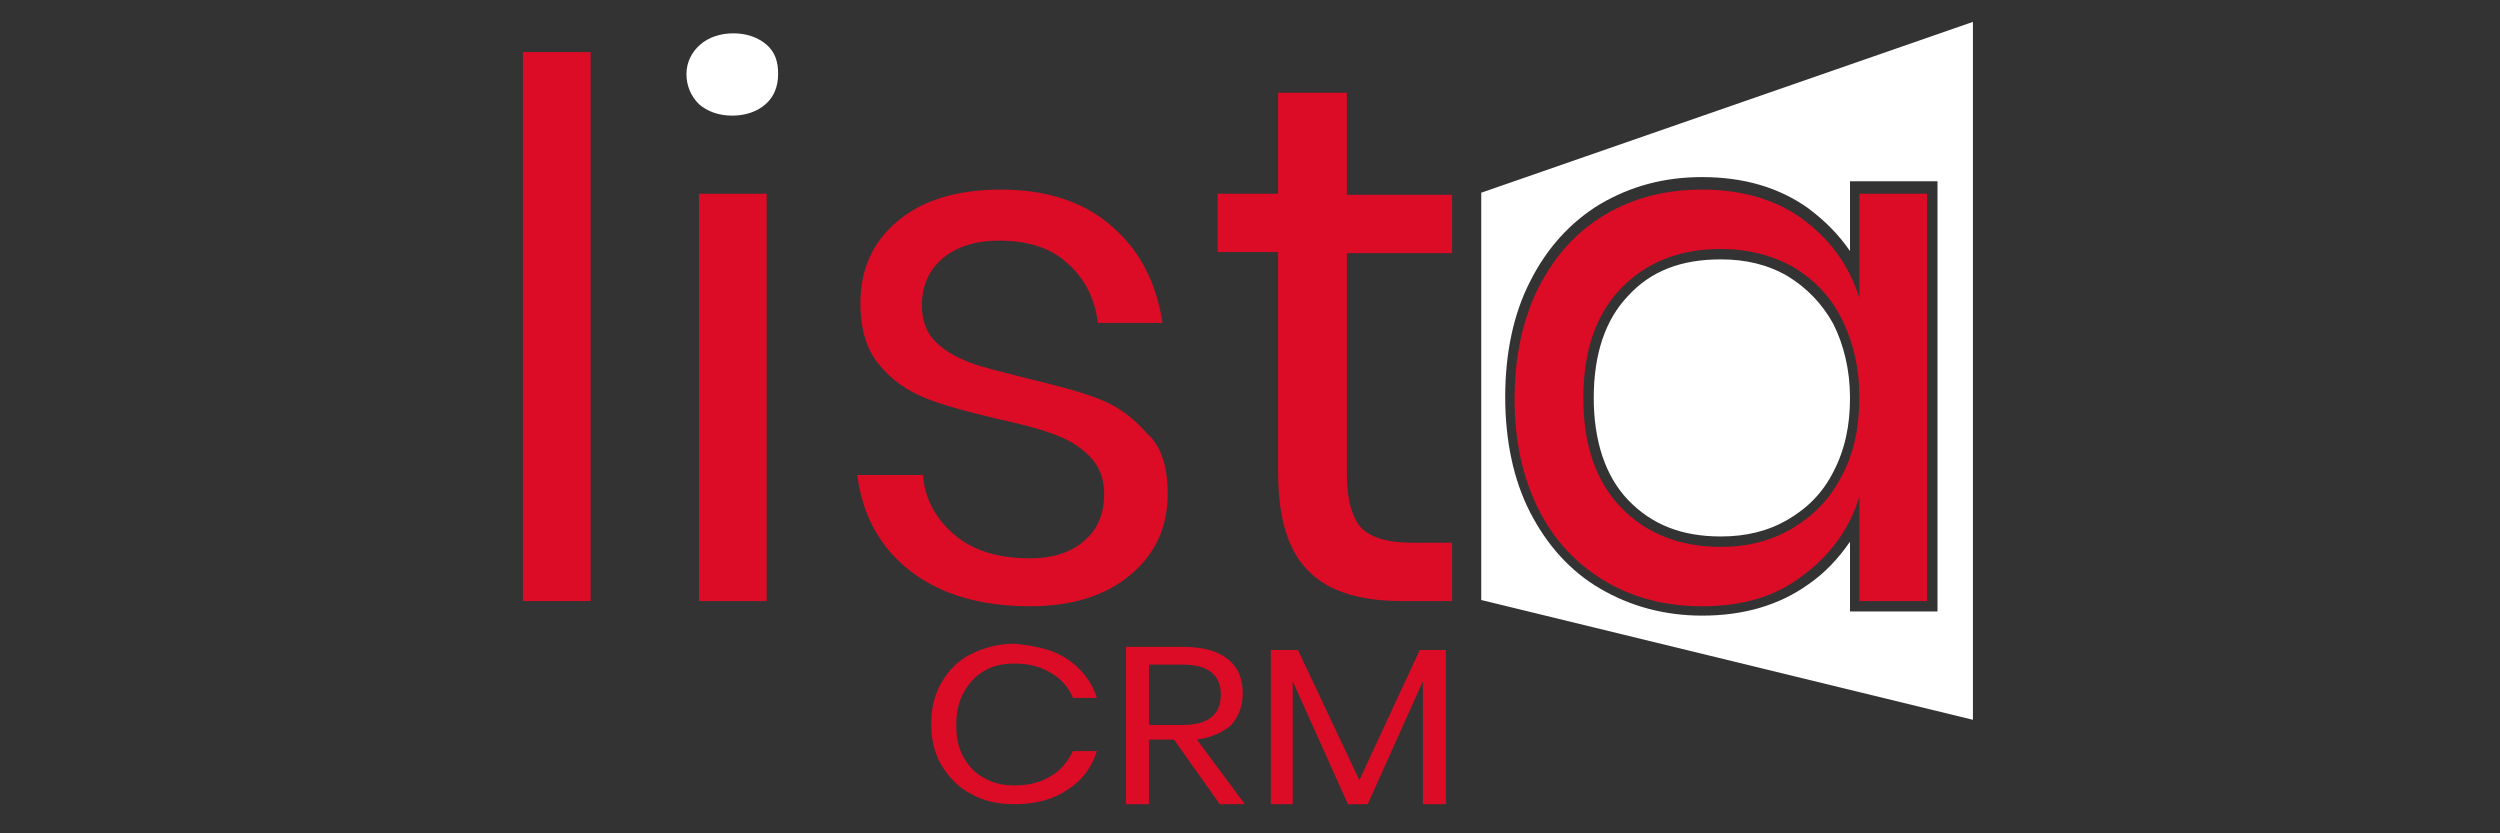
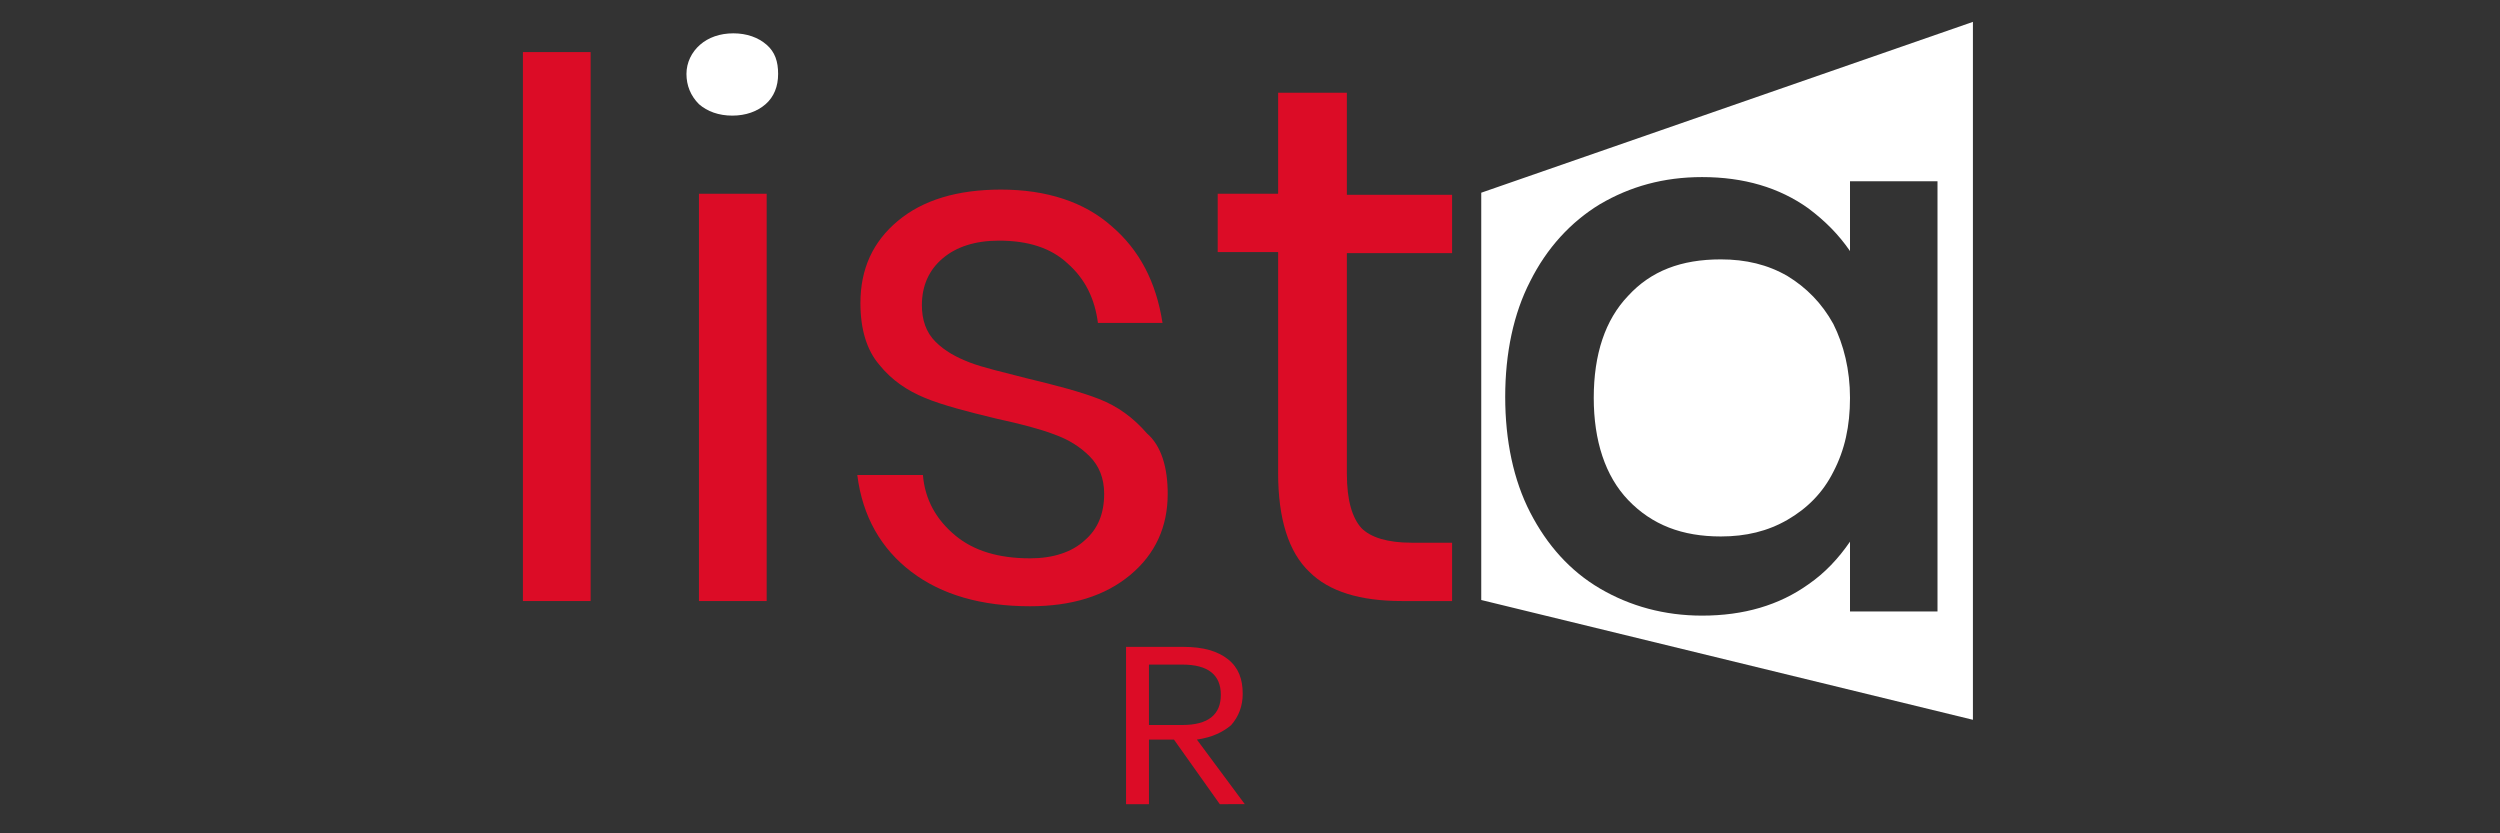
<svg xmlns="http://www.w3.org/2000/svg" id="Layer_1" x="0px" y="0px" viewBox="0 0 240 80" style="enable-background:new 0 0 240 80;" xml:space="preserve">
  <rect x="0" y="0" width="240" height="80" fill="#333333" stroke="none" />
  <style type="text/css"> .st0{fill:#FFFFFF;} .st1{fill:#DC0C26;} </style>
  <g id="_x31_">
    <path class="st0" d="M142.2,18.5v39.1l47.2,11.5v-67L142.2,18.5z M186,58.7h-8.4V52c-1.1,1.6-2.4,3-4,4.1c-2.8,2-6.2,3-10.2,3 c-3.6,0-6.9-0.9-9.8-2.6c-2.9-1.7-5.1-4.2-6.7-7.3c-1.6-3.1-2.4-6.9-2.4-11.1c0-4.2,0.8-8,2.4-11.1c1.6-3.2,3.9-5.7,6.7-7.4 c2.9-1.7,6.1-2.6,9.8-2.6c4,0,7.4,1,10.2,3c1.6,1.2,2.9,2.5,4,4.1v-6.7h8.4V58.7z" />
-     <path class="st1" d="M178.5,18.6v10c-1-3.2-2.9-5.7-5.5-7.6c-2.6-1.9-5.9-2.8-9.6-2.8c-3.5,0-6.6,0.8-9.3,2.4 c-2.7,1.6-4.8,3.9-6.4,7c-1.5,3-2.3,6.6-2.3,10.7c0,4.1,0.8,7.6,2.3,10.6c1.5,3,3.7,5.3,6.4,6.9c2.7,1.6,5.8,2.4,9.3,2.4 c3.8,0,7-0.9,9.6-2.9c2.6-1.9,4.5-4.4,5.5-7.6v10h6.5V18.6H178.5z M176.8,45.7c-1.1,2.2-2.7,3.8-4.7,5c-2,1.2-4.3,1.8-6.9,1.8 c-4,0-7.2-1.3-9.6-3.8c-2.4-2.5-3.6-6-3.6-10.5c0-4.5,1.2-8,3.6-10.5c2.4-2.5,5.6-3.8,9.6-3.8c2.6,0,4.9,0.6,6.9,1.7 c2,1.2,3.6,2.8,4.7,5c1.1,2.2,1.7,4.7,1.7,7.5C178.5,41,178,43.5,176.8,45.7z" />
    <path class="st0" d="M177.6,38.2c0,2.7-0.5,5-1.6,7.1c-1,2-2.5,3.5-4.4,4.6c-1.9,1.1-4,1.6-6.4,1.6c-3.7,0-6.6-1.1-8.9-3.5 c-2.2-2.3-3.3-5.7-3.3-9.8c0-4.2,1.1-7.5,3.3-9.8c2.2-2.4,5.1-3.5,8.9-3.5c2.4,0,4.5,0.5,6.4,1.6c1.8,1.1,3.3,2.6,4.4,4.6 C177,33.1,177.6,35.5,177.6,38.2z" />
    <g>
      <rect x="50.2" y="5" class="st1" width="6.5" height="52.7" />
    </g>
    <g>
      <g>
        <rect x="67.1" y="18.6" class="st1" width="6.5" height="39.1" />
      </g>
    </g>
    <path class="st0" d="M73.6,4.3c-0.8-0.7-1.9-1.1-3.2-1.1c-1.3,0-2.4,0.4-3.2,1.1C66.4,5,65.9,6,65.9,7.1s0.4,2.1,1.2,2.9 c0.8,0.7,1.9,1.1,3.2,1.1c1.3,0,2.4-0.4,3.2-1.1c0.8-0.7,1.2-1.7,1.2-2.9S74.4,5,73.6,4.3z" />
    <g>
      <path class="st1" d="M112.1,47.4c0,3.2-1.2,5.8-3.6,7.8c-2.4,2-5.6,3-9.6,3c-4.7,0-8.5-1.1-11.4-3.3c-2.9-2.2-4.7-5.3-5.2-9.3h6.3 c0.2,2.4,1.3,4.3,3.1,5.8c1.8,1.5,4.2,2.2,7.2,2.2c2.2,0,4-0.6,5.2-1.7c1.3-1.1,1.9-2.6,1.9-4.5c0-1.5-0.5-2.7-1.4-3.6 c-0.9-0.9-2-1.6-3.4-2.1c-1.3-0.5-3.2-1-5.5-1.5c-2.9-0.7-5.2-1.3-6.9-2c-1.7-0.7-3.2-1.7-4.4-3.2c-1.2-1.4-1.8-3.4-1.8-5.9 c0-3.3,1.2-5.9,3.6-7.9c2.4-2,5.7-3,9.9-3c4.4,0,8,1.2,10.6,3.5c2.7,2.3,4.3,5.4,4.9,9.3h-6.2c-0.3-2.3-1.2-4.2-2.9-5.7 c-1.6-1.5-3.8-2.2-6.6-2.2c-2.3,0-4.1,0.6-5.4,1.7c-1.3,1.1-2,2.6-2,4.5c0,1.4,0.4,2.6,1.3,3.5c0.9,0.9,2,1.5,3.3,2 c1.3,0.5,3.1,0.9,5.4,1.5c2.9,0.7,5.2,1.3,7,2c1.8,0.7,3.3,1.8,4.6,3.3C111.5,42.8,112.1,44.9,112.1,47.4z" />
    </g>
    <g>
      <path class="st1" d="M139.4,52v5.7h-4.8c-4,0-7-0.9-8.9-2.8c-2-1.9-3-5.1-3-9.5V24.2h-5.8v-5.6h5.8V8.9h6.6v9.8h10.1v5.6h-10.1 v21.2c0,2.5,0.5,4.2,1.4,5.2c0.9,0.9,2.5,1.4,4.8,1.4H139.4z" />
    </g>
    <g>
-       <path class="st1" d="M102.5,63.3c1.3,0.9,2.3,2.1,2.8,3.7H103c-0.4-1-1.1-1.8-2.1-2.4s-2.1-0.9-3.5-0.9c-1.1,0-2.1,0.2-2.9,0.7 c-0.9,0.5-1.5,1.2-2,2.1c-0.5,0.9-0.7,1.9-0.7,3.1c0,1.2,0.2,2.2,0.7,3.1c0.5,0.9,1.2,1.6,2,2c0.9,0.5,1.8,0.7,2.9,0.7 c1.4,0,2.5-0.3,3.5-0.9s1.6-1.4,2.1-2.4h2.3c-0.5,1.6-1.4,2.8-2.8,3.7c-1.3,0.9-3,1.4-5.1,1.4c-1.6,0-3-0.3-4.2-1 c-1.2-0.6-2.1-1.6-2.8-2.7c-0.7-1.2-1-2.5-1-4c0-1.5,0.3-2.8,1-4c0.7-1.2,1.6-2.1,2.8-2.7c1.2-0.6,2.6-1,4.2-1 C99.5,62,101.2,62.4,102.5,63.3z" />
      <path class="st1" d="M117.1,77.2l-4.4-6.2h-2.4v6.2h-2.2V62.1h5.5c1.9,0,3.3,0.4,4.3,1.2c1,0.8,1.4,1.9,1.4,3.3 c0,1.2-0.4,2.2-1.1,3c-0.8,0.7-1.9,1.2-3.3,1.4l4.6,6.2H117.1z M110.3,69.6h3.2c2.5,0,3.7-1,3.7-2.9c0-1.9-1.2-2.9-3.7-2.9h-3.2 V69.6z" />
-       <path class="st1" d="M138.8,62.4v14.8h-2.2V65.4l-5.3,11.8h-1.9l-5.3-11.8v11.8H122V62.4h2.6l5.9,12.5l5.8-12.5H138.8z" />
    </g>
  </g>
</svg>